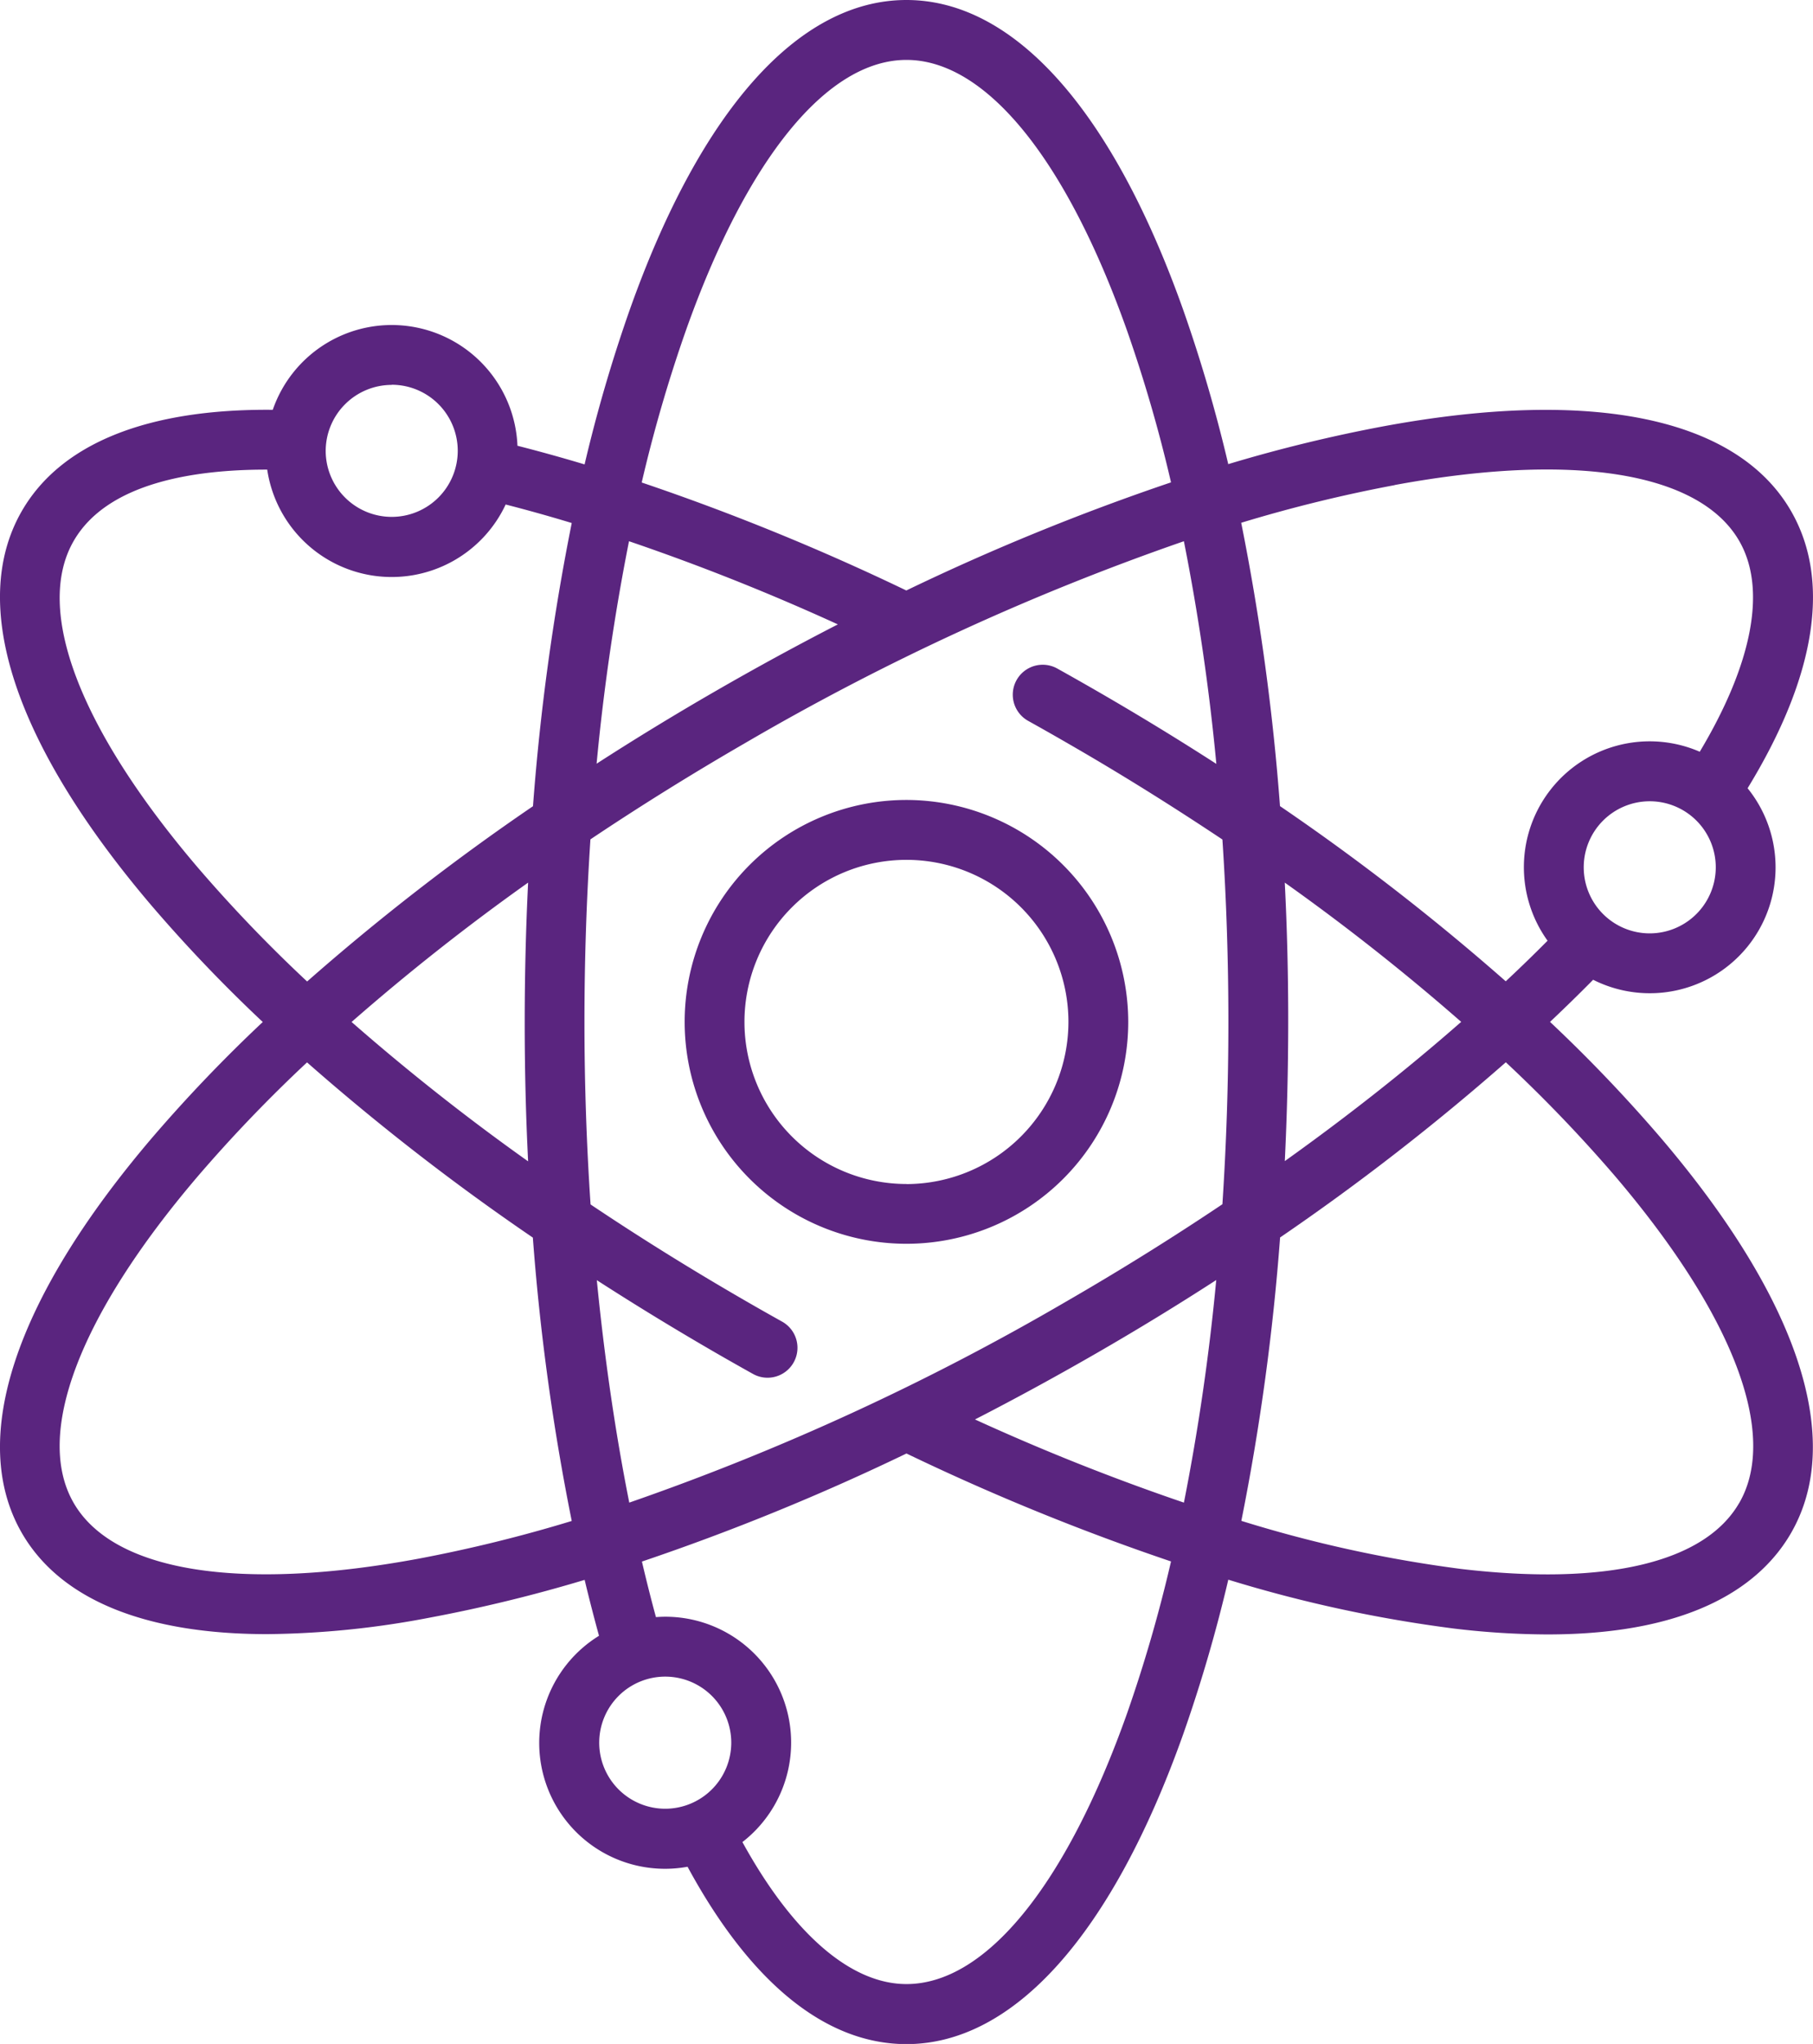
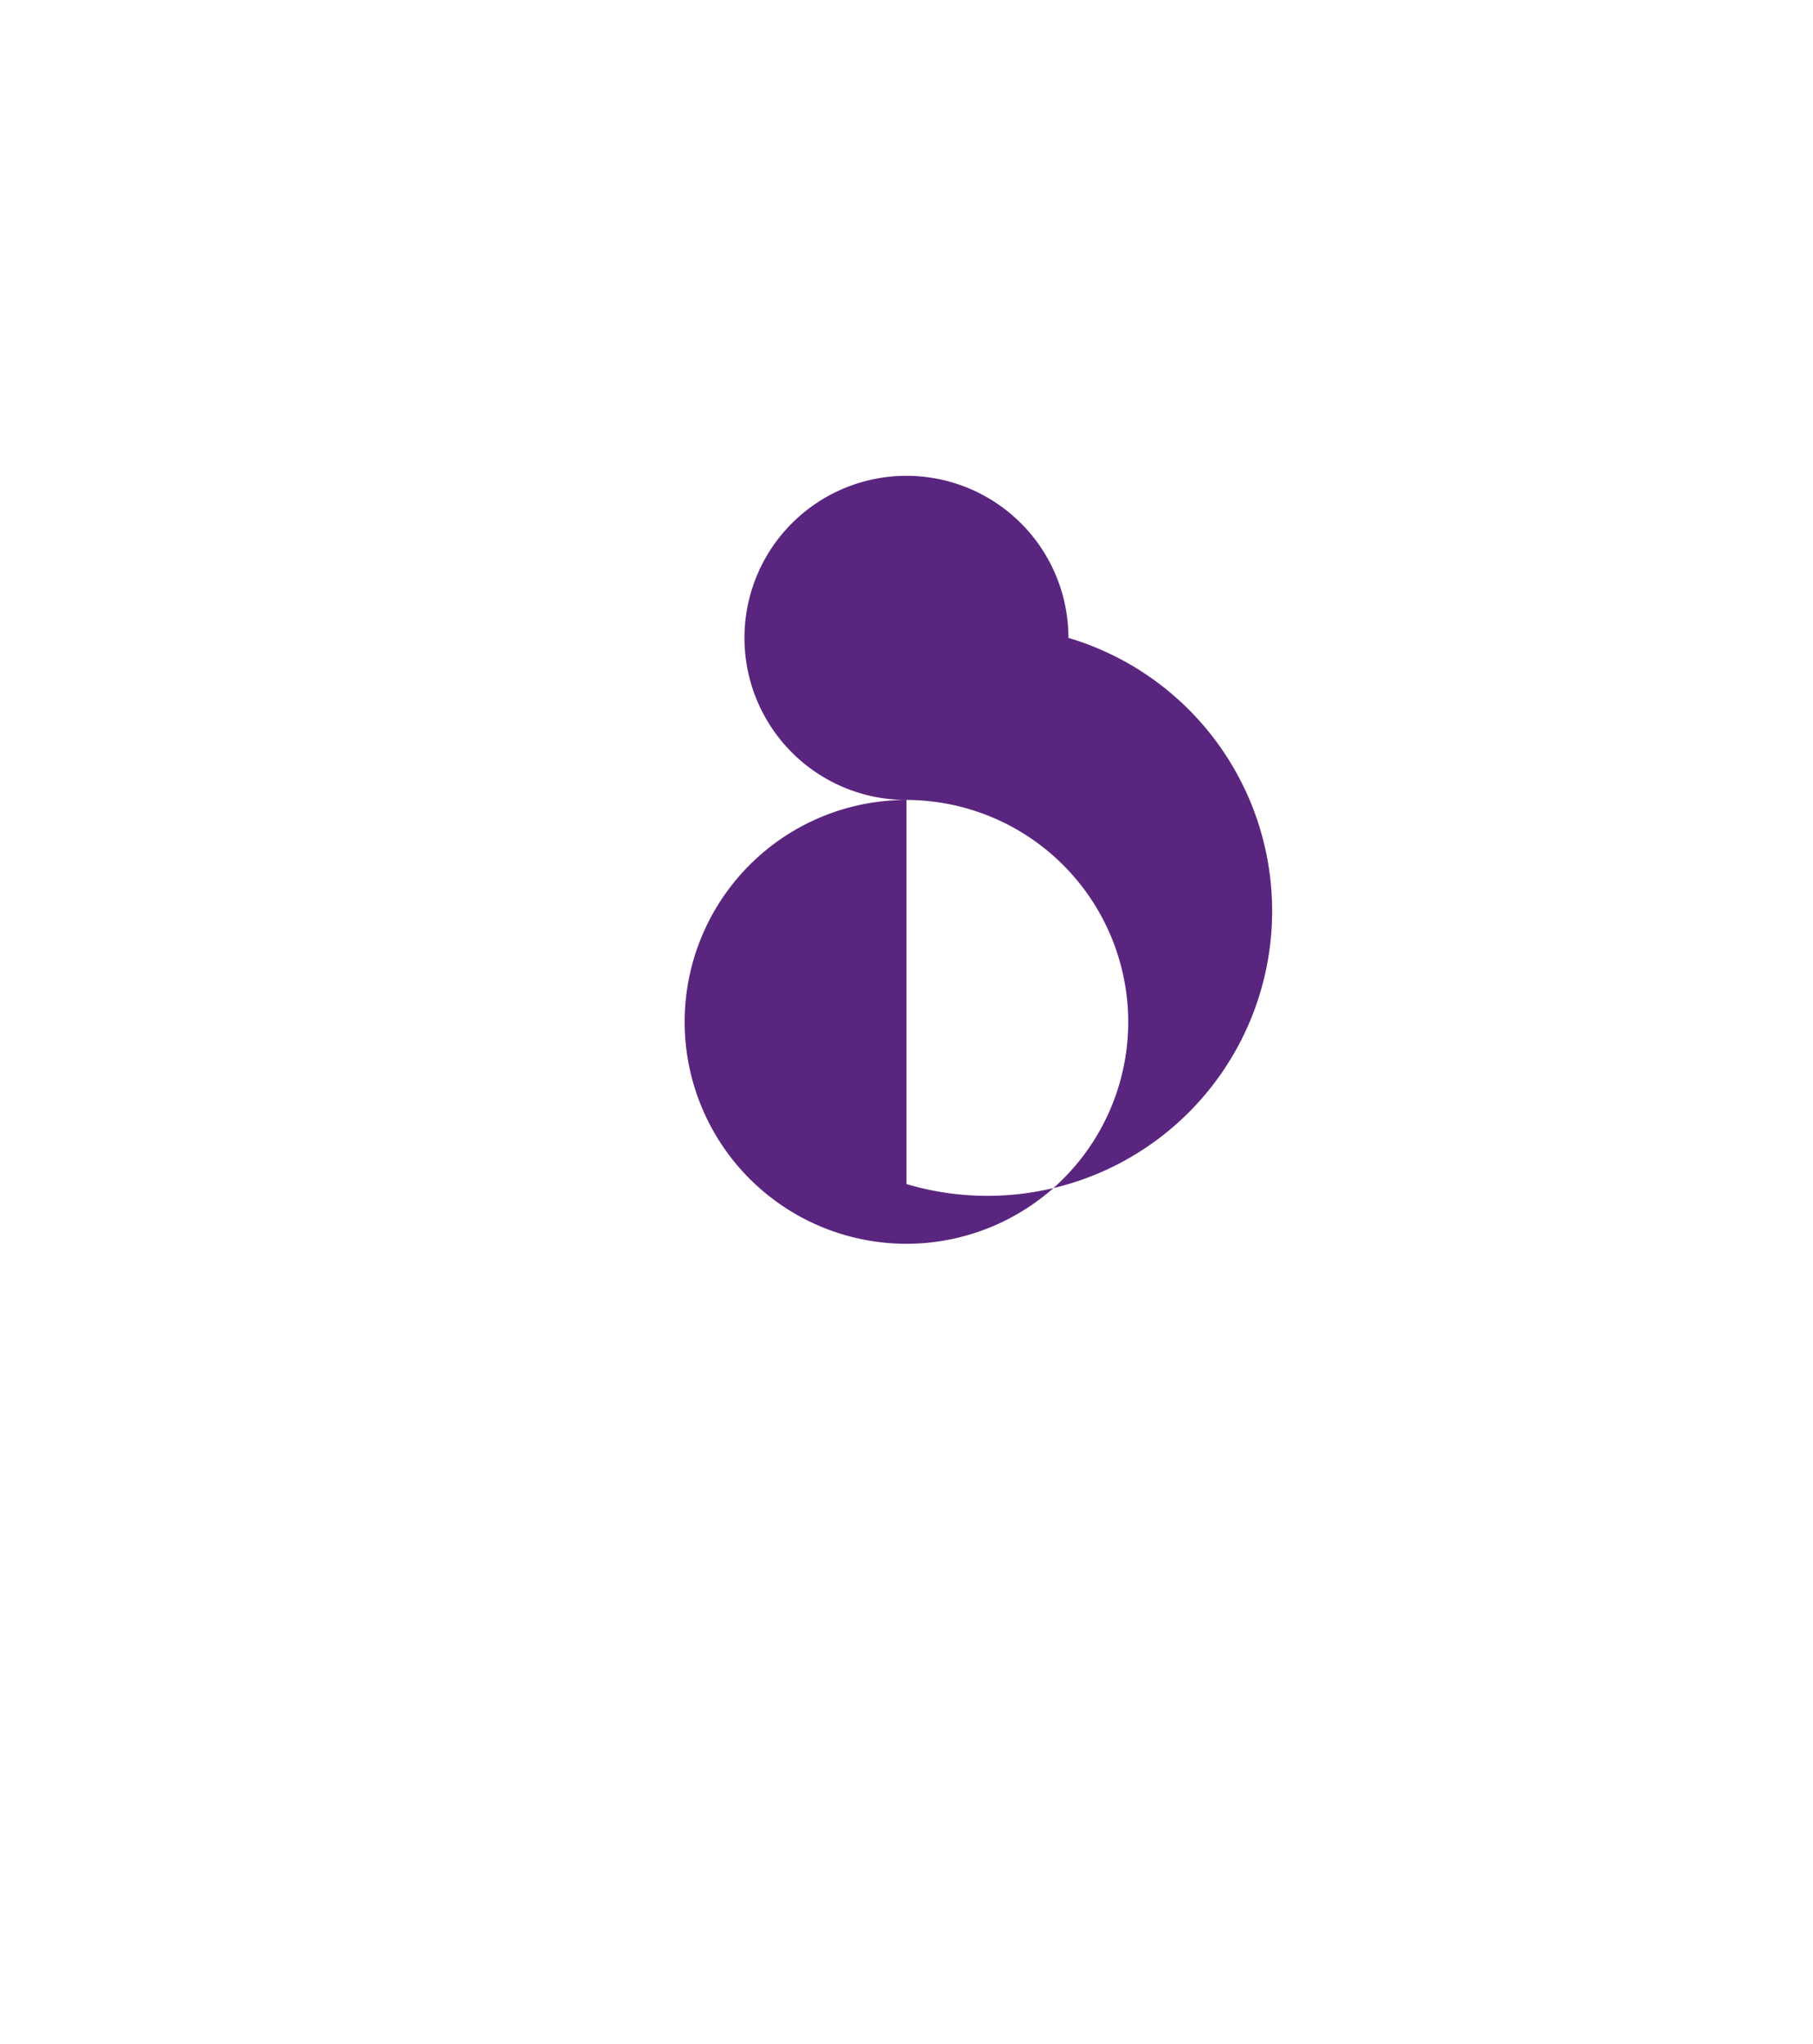
<svg xmlns="http://www.w3.org/2000/svg" id="science" width="67.032" height="75.53" viewBox="0 0 67.032 75.53">
  <g id="Group_19" data-name="Group 19" transform="translate(25.312 29.564)">
    <g id="Group_18" data-name="Group 18">
-       <path id="Path_45" data-name="Path 45" d="M208.592,200.4a8.2,8.2,0,1,0,8.2,8.2A8.211,8.211,0,0,0,208.592,200.4Zm0,14.191a5.989,5.989,0,1,1,5.989-5.989A6,6,0,0,1,208.592,214.594Z" transform="translate(-200.39 -200.403)" fill="#5a257f" />
+       <path id="Path_45" data-name="Path 45" d="M208.592,200.4a8.2,8.2,0,1,0,8.2,8.2A8.211,8.211,0,0,0,208.592,200.4Za5.989,5.989,0,1,1,5.989-5.989A6,6,0,0,1,208.592,214.594Z" transform="translate(-200.39 -200.403)" fill="#5a257f" />
    </g>
  </g>
  <g id="Group_21" data-name="Group 21" transform="translate(0)">
    <g id="Group_20" data-name="Group 20">
-       <path id="Path_46" data-name="Path 46" d="M86.113,37.762q.826-.779,1.594-1.557a4.651,4.651,0,0,0,5.711-7.077c2.532-4.14,3.089-7.674,1.605-10.245-1.989-3.445-7.336-4.558-15.057-3.132a55.262,55.262,0,0,0-5.75,1.4,55.282,55.282,0,0,0-1.659-5.682C69.934,4.075,66.3,0,62.318,0S54.7,4.075,52.078,11.474a55.273,55.273,0,0,0-1.66,5.687q-1.262-.378-2.482-.689a4.653,4.653,0,0,0-9.047-1.328c-4.635-.044-7.835,1.242-9.277,3.739-1.989,3.445-.279,8.632,4.816,14.606a55.277,55.277,0,0,0,4.091,4.277,55.276,55.276,0,0,0-4.091,4.277c-5.095,5.973-6.805,11.16-4.816,14.606,1.424,2.467,4.569,3.737,9.073,3.737a33.238,33.238,0,0,0,5.983-.605,55.277,55.277,0,0,0,5.752-1.4c.167.7.346,1.39.531,2.066a4.651,4.651,0,0,0,3.274,8.535c2.325,4.29,5.113,6.554,8.092,6.554,3.978,0,7.615-4.075,10.241-11.474a55.287,55.287,0,0,0,1.66-5.688,49.886,49.886,0,0,0,8.346,1.806,29.619,29.619,0,0,0,3.453.217c5.559,0,7.968-1.947,9.006-3.745,1.989-3.445.279-8.632-4.816-14.606A55.28,55.28,0,0,0,86.113,37.762ZM89.8,34.491a2.441,2.441,0,1,1,2.441-2.441A2.444,2.444,0,0,1,89.8,34.491ZM54.163,12.214c2.255-6.356,5.228-10,8.155-10s5.9,3.645,8.155,10A53.439,53.439,0,0,1,72.1,17.825a85.948,85.948,0,0,0-9.787,3.995,86.644,86.644,0,0,0-9.783-3.99A53.358,53.358,0,0,1,54.163,12.214ZM52.06,20a82.861,82.861,0,0,1,7.722,3.073q-2.26,1.161-4.52,2.464t-4.4,2.684A81.85,81.85,0,0,1,52.06,20Zm-8.773-5.782a2.441,2.441,0,1,1-2.441,2.441A2.444,2.444,0,0,1,43.287,14.223ZM36.112,32.052c-4.376-5.131-6.047-9.528-4.583-12.063,1.235-2.138,4.418-2.64,7.155-2.635A4.653,4.653,0,0,0,47.5,18.643q1.2.307,2.443.684a85.949,85.949,0,0,0-1.433,10.465,85.928,85.928,0,0,0-8.351,6.477A53.377,53.377,0,0,1,36.112,32.052ZM48.33,42.915a81.89,81.89,0,0,1-6.527-5.15,81.831,81.831,0,0,1,6.527-5.15q-.125,2.54-.126,5.15T48.33,42.915ZM44.267,57.6c-6.632,1.225-11.275.473-12.739-2.062s.207-6.932,4.583-12.063a53.427,53.427,0,0,1,4.045-4.217,85.935,85.935,0,0,0,8.349,6.475,85.213,85.213,0,0,0,1.438,10.471A53.408,53.408,0,0,1,44.267,57.6ZM53.4,66.838A2.441,2.441,0,1,1,55.841,64.4,2.444,2.444,0,0,1,53.4,66.838Zm17.074-3.521c-2.255,6.356-5.228,10-8.155,10-2.059,0-4.2-1.856-6.066-5.247A4.651,4.651,0,0,0,53.4,59.743c-.116,0-.23.006-.344.014q-.272-1-.518-2.053a85.935,85.935,0,0,0,9.781-3.993A86.328,86.328,0,0,0,72.1,57.7,53.422,53.422,0,0,1,70.474,63.317Zm2.1-7.792a82.641,82.641,0,0,1-7.722-3.072q2.26-1.161,4.52-2.464t4.4-2.688A81.9,81.9,0,0,1,72.577,55.525ZM74,44.5c-1.842,1.235-3.759,2.431-5.73,3.569a91.694,91.694,0,0,1-16.2,7.457c-.516-2.59-.918-5.354-1.2-8.22q2.133,1.375,4.388,2.679c.459.265.925.529,1.386.786a1.106,1.106,0,1,0,1.077-1.933c-.451-.252-.908-.51-1.357-.77q-2.971-1.715-5.725-3.56c-.149-2.214-.226-4.473-.226-6.747,0-2.289.076-4.544.221-6.744,1.832-1.226,3.747-2.419,5.729-3.564A91.674,91.674,0,0,1,72.576,20a81.865,81.865,0,0,1,1.2,8.228q-2.137-1.378-4.4-2.684c-.489-.282-.987-.565-1.482-.84a1.106,1.106,0,1,0-1.076,1.934c.485.27.973.546,1.451.823C70.251,28.6,72.166,29.8,74,31.022c.146,2.2.221,4.455.221,6.744S74.144,42.305,74,44.5Zm6.37-26.577C87,16.7,91.644,17.454,93.108,19.989c1.02,1.766.5,4.515-1.459,7.79a4.651,4.651,0,0,0-5.627,6.983q-.745.751-1.546,1.5a85.918,85.918,0,0,0-8.347-6.474,85.931,85.931,0,0,0-1.434-10.47A53.406,53.406,0,0,1,80.369,17.927ZM76.306,32.615a81.858,81.858,0,0,1,6.522,5.146c-1.985,1.743-4.178,3.472-6.521,5.145q.124-2.535.126-5.141T76.306,32.615Zm16.8,22.926c-1.271,2.2-4.923,3.067-10.284,2.436A47.933,47.933,0,0,1,74.7,56.2a85.956,85.956,0,0,0,1.433-10.472,87.285,87.285,0,0,0,8.346-6.474,53.436,53.436,0,0,1,4.05,4.221C92.9,48.609,94.571,53.006,93.108,55.541Z" transform="translate(-28.804)" fill="#5a257f" />
-     </g>
+       </g>
  </g>
</svg>